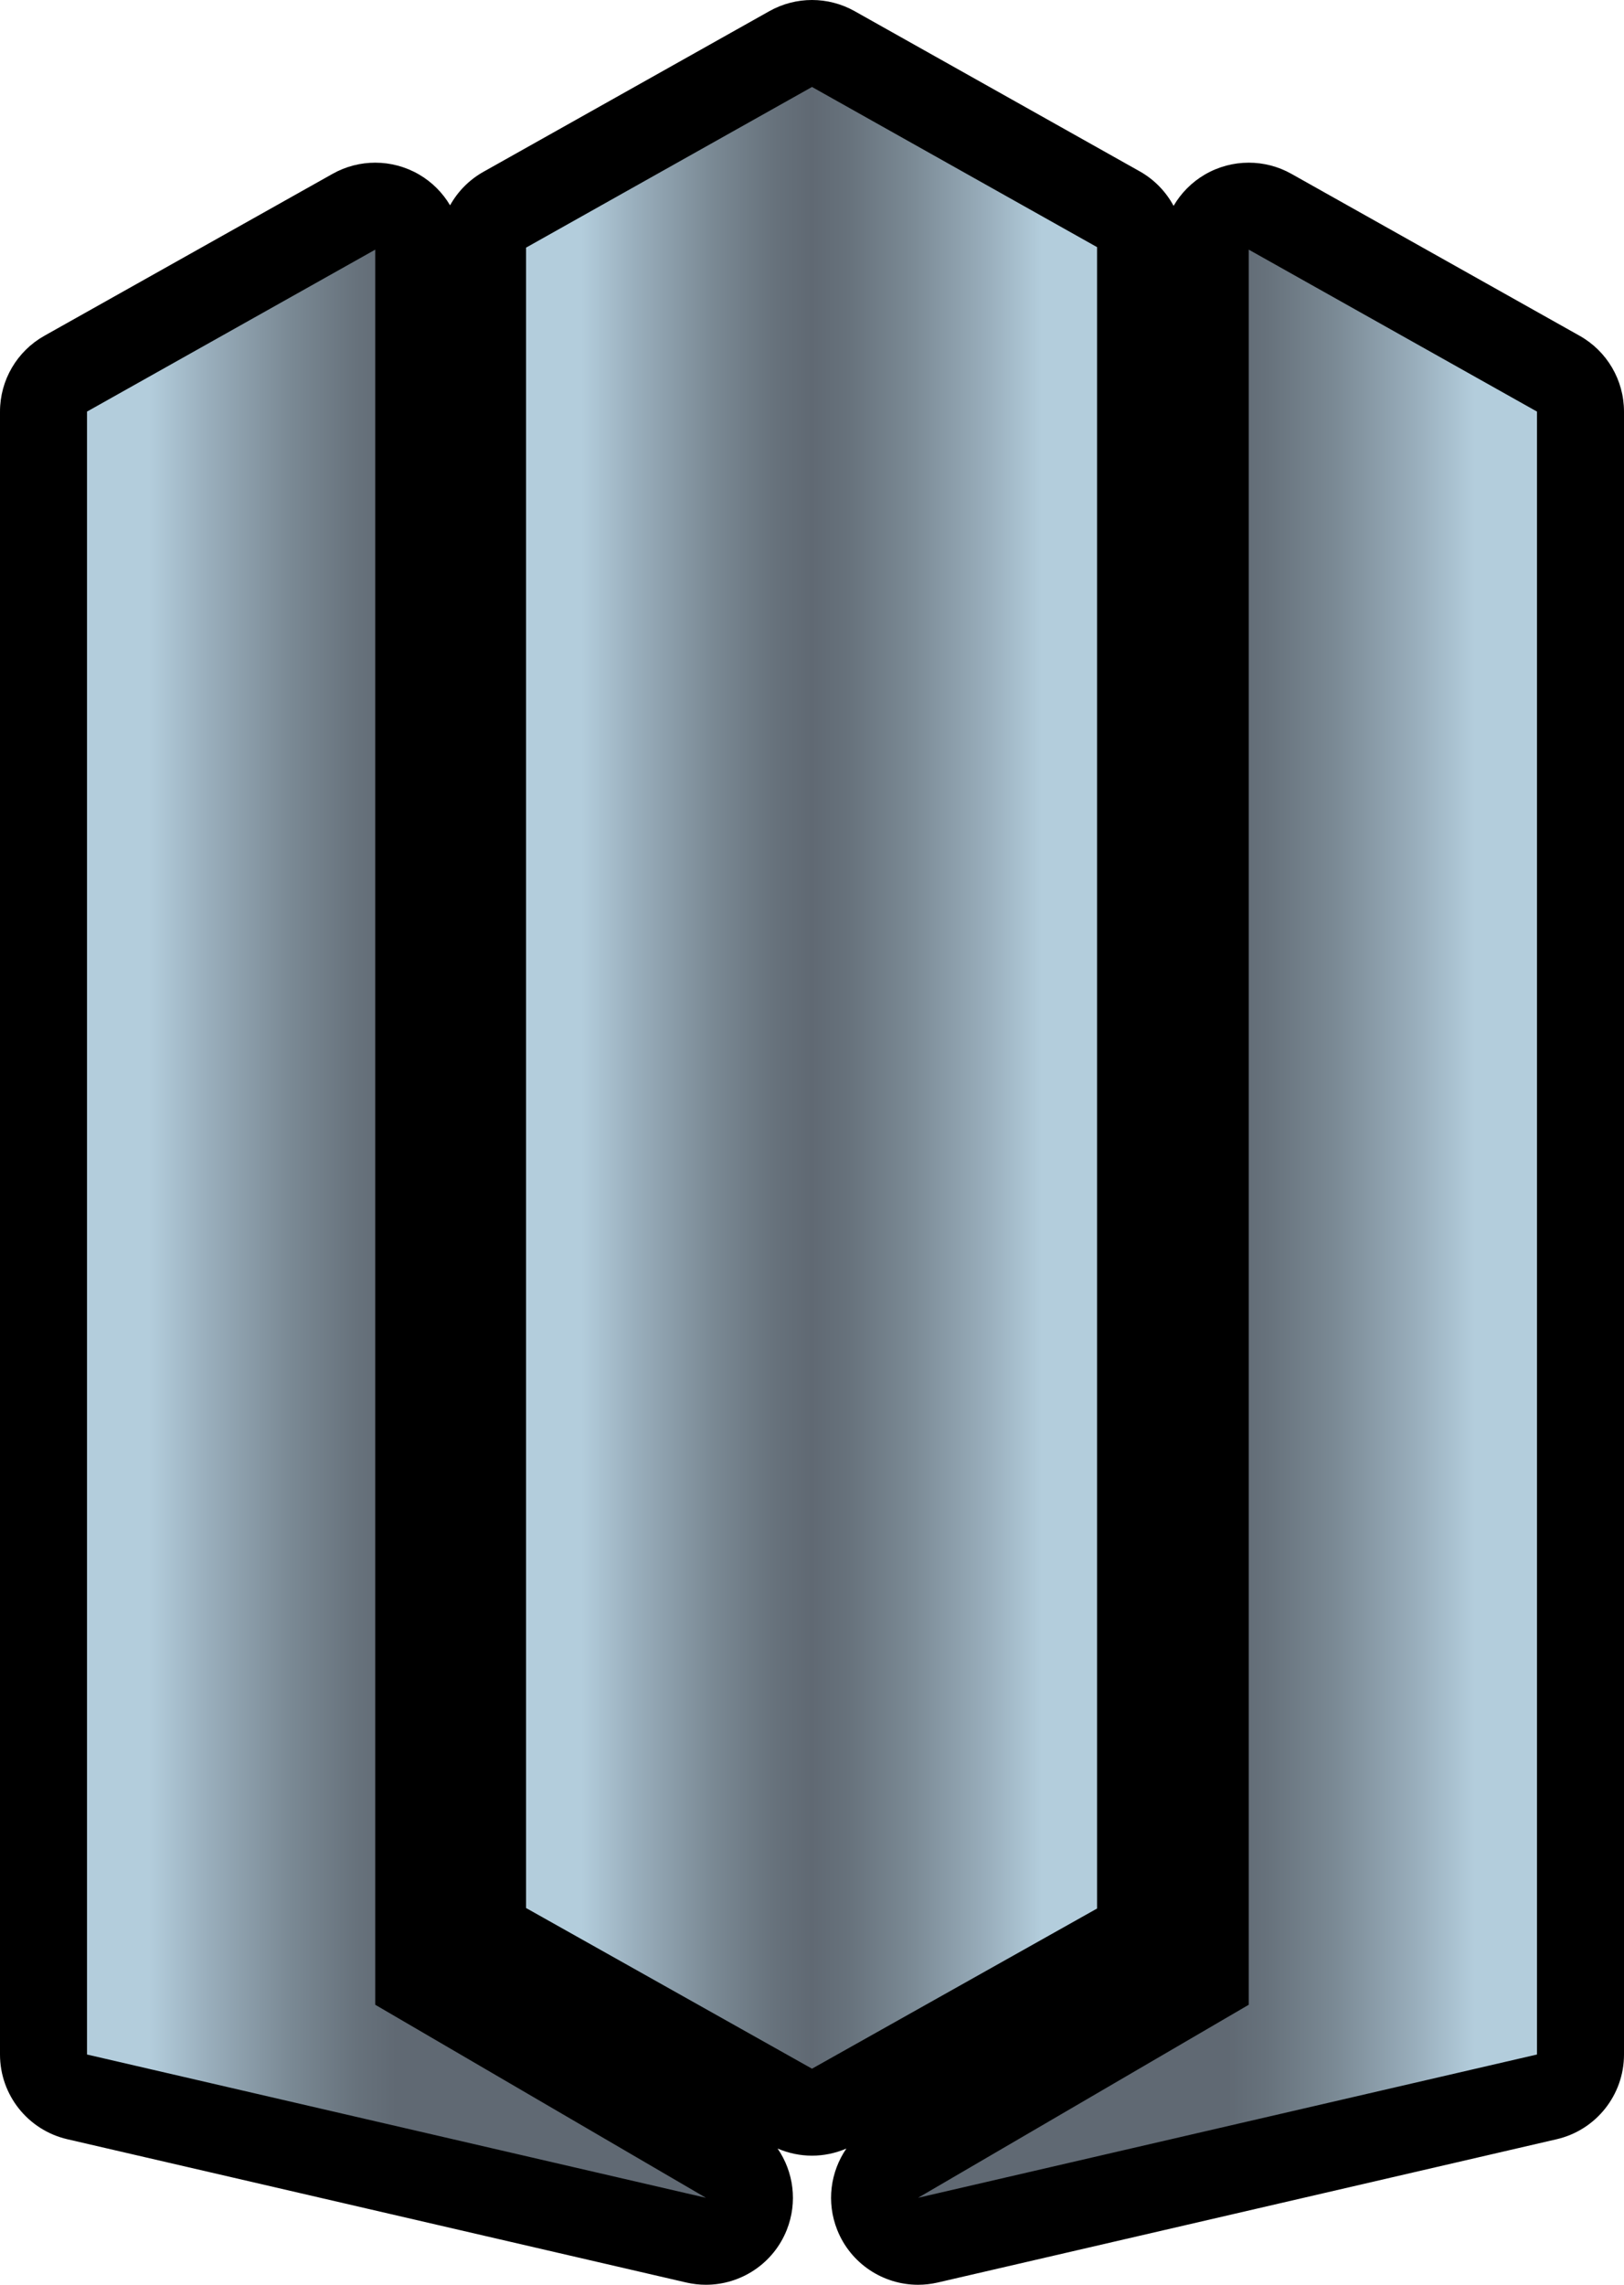
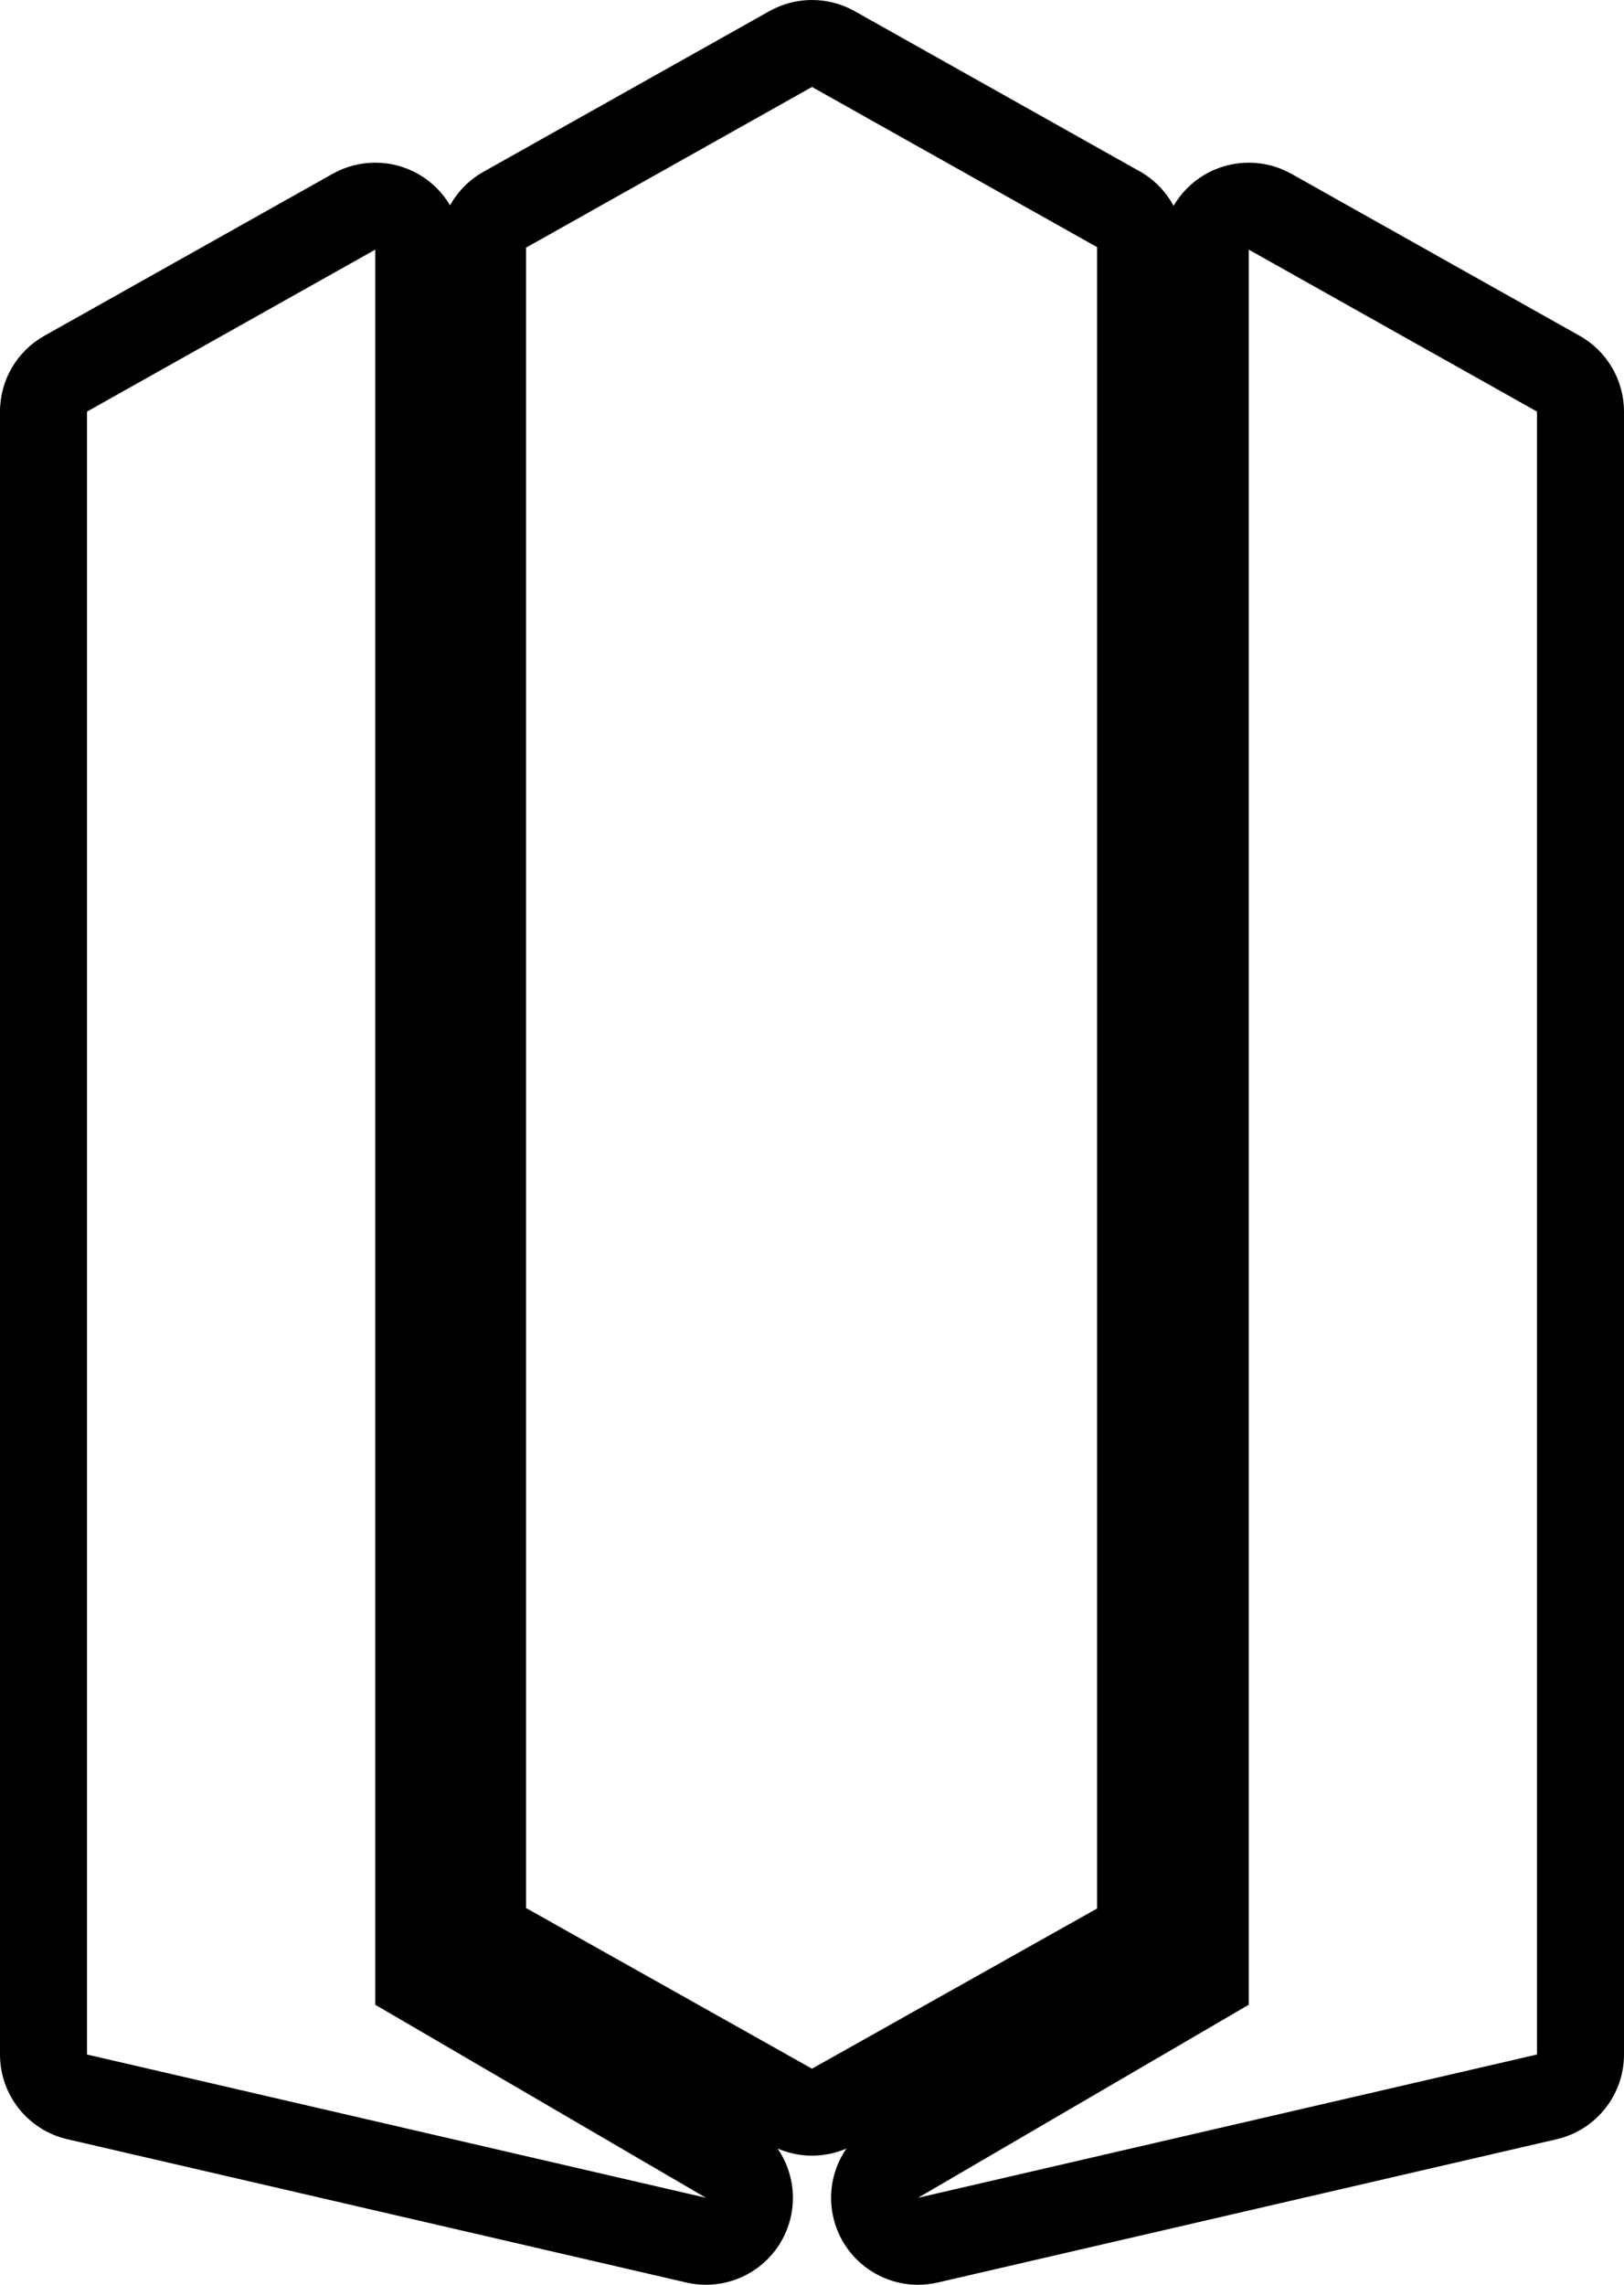
<svg xmlns="http://www.w3.org/2000/svg" xmlns:xlink="http://www.w3.org/1999/xlink" width="600" height="843.994" viewBox="0 0 600 843.994">
  <defs>
    <linearGradient x1="89.139" y1="199.076" x2="210.696" y2="199.076" id="c" gradientUnits="userSpaceOnUse">
      <stop offset=".15" stop-color="#b3cddc" />
      <stop offset=".233" stop-color="#99aebc" />
      <stop offset=".35" stop-color="#7a8994" />
      <stop offset=".443" stop-color="#67727c" />
      <stop offset=".5" stop-color="#606973" />
      <stop offset=".557" stop-color="#67727c" />
      <stop offset=".65" stop-color="#7a8994" />
      <stop offset=".767" stop-color="#99aebc" />
      <stop offset=".85" stop-color="#b3cddc" />
    </linearGradient>
    <linearGradient x1="8.037" y1="226.023" x2="138.442" y2="226.023" id="b" gradientUnits="userSpaceOnUse">
      <stop offset=".15" stop-color="#b3cddc" />
      <stop offset=".233" stop-color="#99aebc" />
      <stop offset=".35" stop-color="#7a8994" />
      <stop offset=".443" stop-color="#67727c" />
      <stop offset=".5" stop-color="#606973" />
    </linearGradient>
    <linearGradient x1="161.558" y1="226.023" x2="291.963" y2="226.023" id="a" gradientUnits="userSpaceOnUse">
      <stop offset=".5" stop-color="#606973" />
      <stop offset=".557" stop-color="#67727c" />
      <stop offset=".65" stop-color="#7a8994" />
      <stop offset=".767" stop-color="#99aebc" />
      <stop offset=".85" stop-color="#b3cddc" />
    </linearGradient>
    <linearGradient x1="161.558" y1="226.023" x2="291.963" y2="226.023" id="f" xlink:href="#a" gradientUnits="userSpaceOnUse" gradientTransform="matrix(2 0 0 2 0 0)" />
    <linearGradient x1="8.037" y1="226.023" x2="138.442" y2="226.023" id="e" xlink:href="#b" gradientUnits="userSpaceOnUse" gradientTransform="matrix(2 0 0 2 0 0)" />
    <linearGradient x1="89.139" y1="199.076" x2="210.696" y2="199.076" id="d" xlink:href="#c" gradientUnits="userSpaceOnUse" gradientTransform="matrix(2 0 0 2 0 0)" />
  </defs>
-   <path d="M299.998 780.237c-2.714 0-5.432-.684-7.876-2.062l-105.647-59.348c-5.064-2.848-8.2-8.2-8.2-14.004V91.477c0-5.804 3.134-11.158 8.2-14.002l105.647-59.35c2.444-1.375 5.16-2.06 7.876-2.06s5.432.685 7.876 2.06l105.32 59.164c5.063 2.843 8.197 8.197 8.197 14v613.72c0 5.803-3.13 11.16-8.197 14l-105.32 59.163c-2.443 1.38-5.16 2.064-7.875 2.064z" fill="url(#d)" />
-   <path d="M260.812 827.928c-1.202 0-2.418-.132-3.63-.414l-228.66-52.93c-7.288-1.683-12.448-8.17-12.448-15.647V152.04c0-5.805 3.132-11.16 8.198-14L130.76 78.22c2.447-1.377 5.16-2.063 7.875-2.063 2.806 0 5.612.732 8.118 2.198 4.928 2.882 7.958 8.16 7.958 13.866v639.115l114.206 66.656c6.864 4.01 9.766 12.423 6.832 19.8-2.476 6.23-8.474 10.138-14.936 10.138z" fill="url(#e)" />
-   <path d="M339.184 827.928c-6.46 0-12.458-3.91-14.932-10.135-2.934-7.378-.032-15.792 6.832-19.8l114.205-66.656V92.217c0-5.706 3.03-10.984 7.957-13.866 2.506-1.465 5.31-2.197 8.118-2.197 2.712 0 5.428.684 7.876 2.062l106.488 59.82c5.064 2.844 8.198 8.198 8.198 14.002v606.896c0 7.476-5.16 13.964-12.448 15.648l-228.664 52.934c-1.21.28-2.43.414-3.63.414z" fill="url(#f)" />
  <path d="M583.602 124.037L477.115 64.214c-4.894-2.75-10.326-4.122-15.752-4.122-5.616 0-11.224 1.466-16.234 4.396-4.865 2.842-8.793 6.856-11.54 11.555-2.837-5.257-7.125-9.723-12.523-12.755L315.75 4.122C310.86 1.374 305.43 0 299.998 0s-10.864 1.374-15.752 4.122L178.6 63.472c-5.267 2.958-9.477 7.28-12.317 12.375-2.736-4.615-6.622-8.557-11.414-11.36-5.01-2.927-10.625-4.395-16.235-4.395-5.428 0-10.858 1.372-15.752 4.122l-106.49 59.823C6.27 129.723 0 140.43 0 152.04v606.897c0 14.95 10.318 27.926 24.892 31.296l228.66 52.93c2.428.56 4.864.83 7.268.83 12.922 0 24.918-7.823 29.864-20.272 4.068-10.233 2.514-21.457-3.39-30.05 4.054 1.743 8.376 2.633 12.706 2.633s8.65-.89 12.706-2.632c-5.904 8.595-7.458 19.817-3.39 30.05 4.946 12.45 16.944 20.274 29.864 20.274 2.404 0 4.838-.27 7.268-.832l228.66-52.93c14.574-3.37 24.892-16.347 24.892-31.295V152.04c-.004-11.61-6.272-22.317-16.398-28.003zm-551.456 634.9V152.04l106.487-59.82v648.335l122.173 71.308-228.66-52.926zm162.205-54.114V91.477L300 32.127l105.317 59.164v613.72l-105.317 59.165-105.647-59.352zm373.5 54.114l-228.66 52.926 122.173-71.308V92.217L567.85 152.04v606.897z" />
</svg>